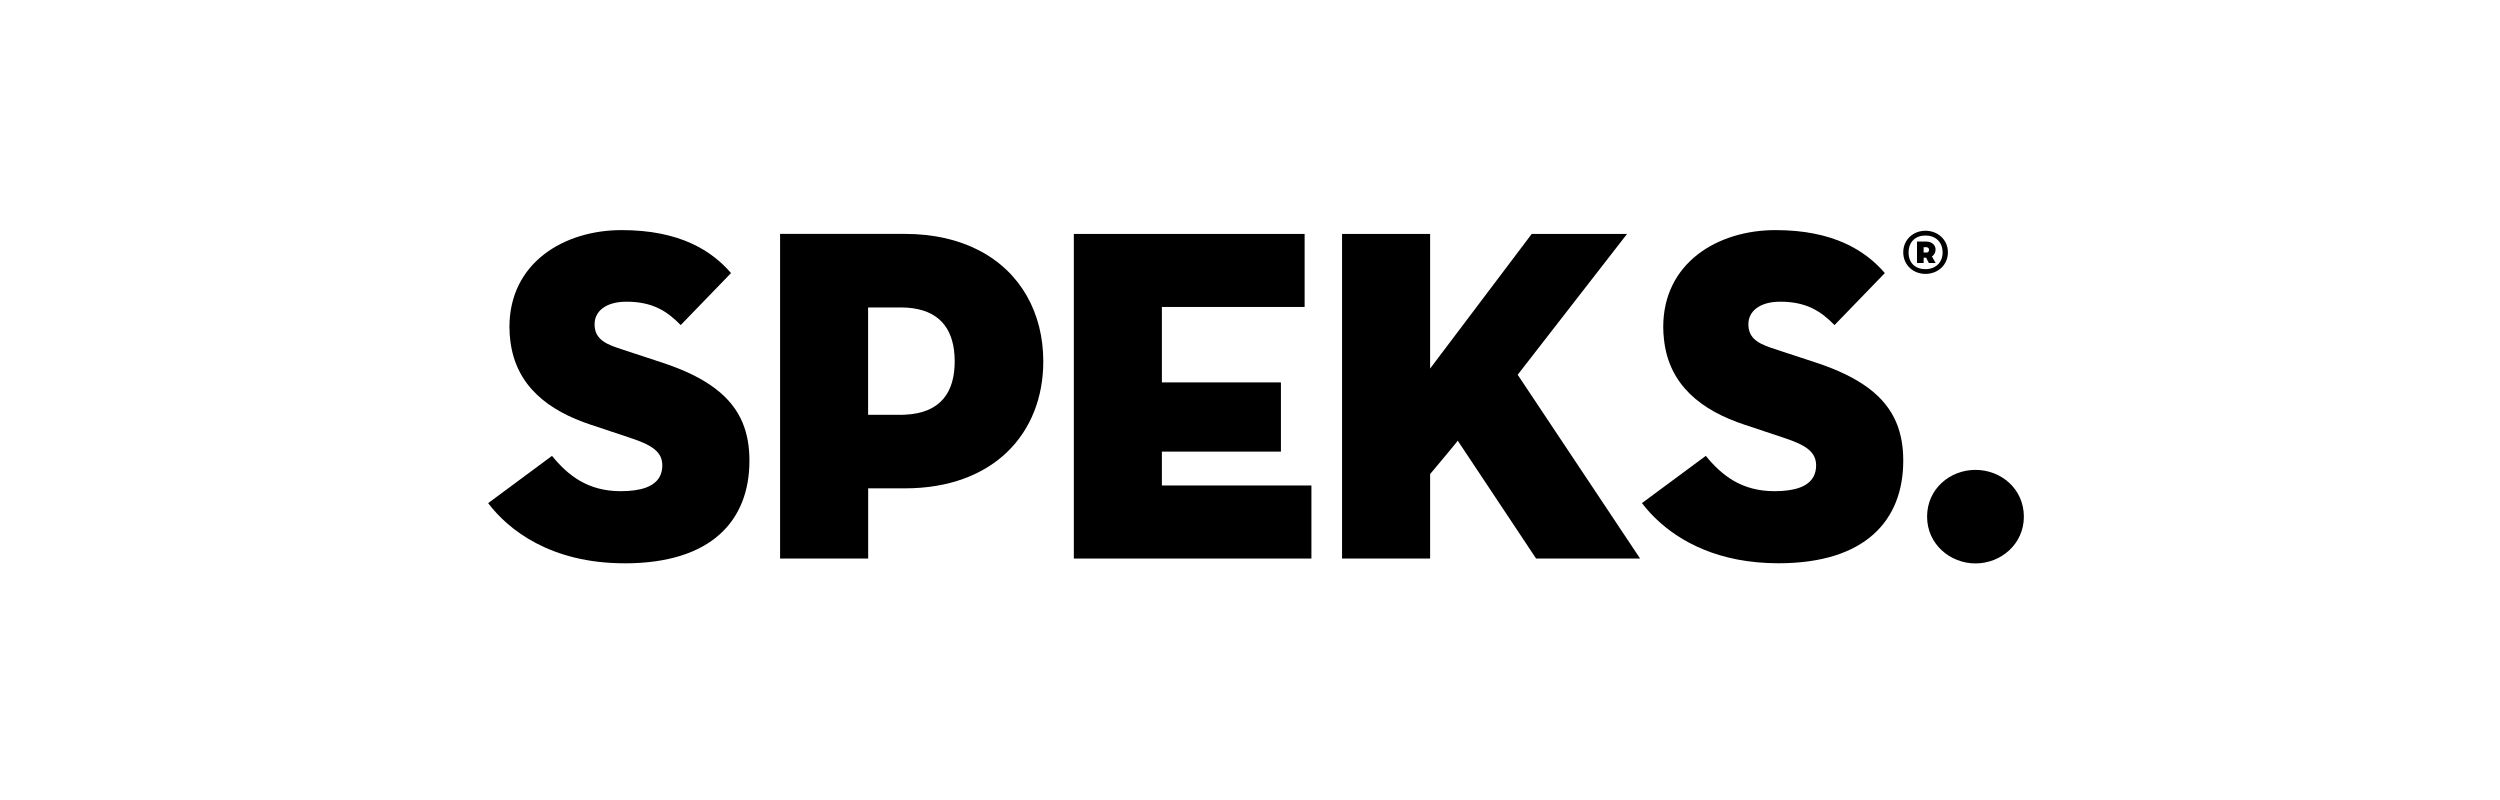
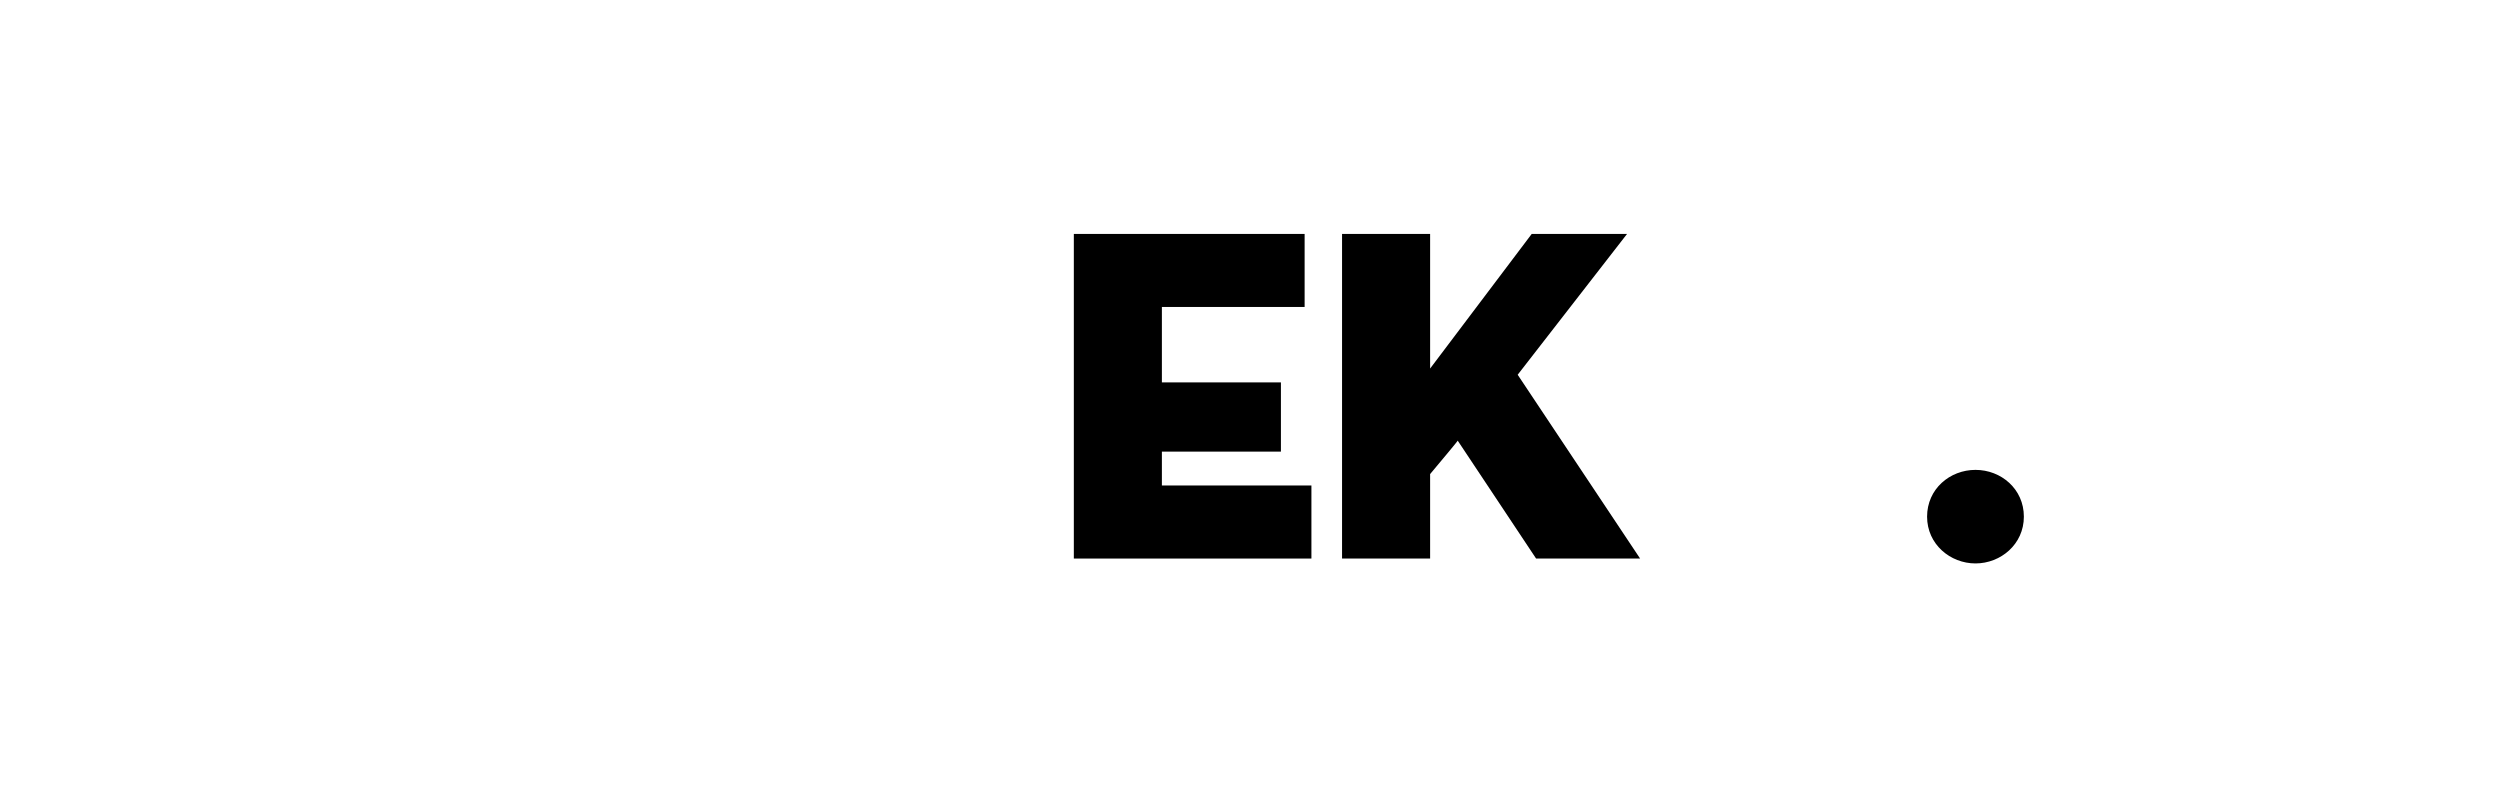
<svg xmlns="http://www.w3.org/2000/svg" width="150" height="48" viewBox="0 0 150 48" fill="none">
-   <path d="M37.476 33.8C42.702 33.8 44.966 31.222 44.966 27.641C44.966 26.801 44.84 26.044 44.554 25.36C43.904 23.807 42.424 22.635 39.681 21.74L38.095 21.218L37.069 20.88C36.11 20.565 35.675 20.193 35.675 19.449C35.675 18.704 36.314 18.102 37.591 18.102C39.159 18.102 40.03 18.674 40.843 19.505L43.856 16.39L43.862 16.384C42.7 15.037 40.784 13.806 37.3 13.806C33.816 13.806 30.566 15.783 30.566 19.62C30.566 19.925 30.59 20.212 30.625 20.491C30.965 23.144 32.87 24.636 35.472 25.492L37.794 26.265C39.1 26.695 39.739 27.096 39.739 27.926C39.739 28.172 39.69 28.384 39.598 28.567C39.285 29.196 38.457 29.471 37.243 29.471C35.269 29.471 34.079 28.527 33.12 27.352L29.3 30.181L29.289 30.189C30.508 31.792 33.033 33.798 37.476 33.798V33.8Z" fill="black" />
-   <path d="M52.086 29.301H54.293C59.605 29.301 62.597 26.008 62.597 21.683C62.597 18.774 61.242 16.319 58.739 15.023C57.522 14.392 56.034 14.034 54.295 14.034H46.805V33.511H46.821H52.09V29.301H52.086ZM54.031 24.89H52.086V18.446H54.031C56.106 18.446 57.032 19.468 57.237 20.981C57.267 21.205 57.282 21.438 57.282 21.683C57.282 23.499 56.473 24.782 54.298 24.882C54.21 24.885 54.122 24.891 54.03 24.891L54.031 24.89Z" fill="black" />
  <path d="M78.685 33.513V29.129H69.713V27.097H76.855V22.969V22.944H71.926H69.713V18.418H78.277V14.079V14.036H64.43V33.465V33.513H78.685Z" fill="black" />
  <path d="M98.406 33.513L91.061 22.485L97.612 14.05L97.623 14.036H91.903L88.02 19.181L85.807 22.113V14.036H80.523V33.513H85.807V28.444C86.358 27.785 87.491 26.438 87.462 26.438L89.355 29.284L92.161 33.506L92.166 33.513H98.408H98.406Z" fill="black" />
-   <path d="M114.195 27.641C114.195 26.801 114.068 26.044 113.782 25.36C113.132 23.807 111.652 22.635 108.91 21.74L107.323 21.218L106.297 20.88C105.339 20.565 104.903 20.193 104.903 19.449C104.903 18.704 105.542 18.102 106.819 18.102C108.387 18.102 109.258 18.674 110.071 19.505L113.077 16.398L113.09 16.384C111.928 15.037 110.012 13.806 106.528 13.806C103.045 13.806 99.794 15.781 99.794 19.62C99.794 19.882 99.812 20.13 99.839 20.371C100.136 23.099 102.06 24.623 104.7 25.492L107.022 26.265C108.328 26.695 108.967 27.096 108.967 27.926C108.967 28.172 108.918 28.384 108.827 28.567C108.513 29.196 107.685 29.471 106.471 29.471C104.497 29.471 103.307 28.527 102.348 27.352L98.516 30.187L98.524 30.197C98.557 30.241 98.591 30.28 98.623 30.32C98.838 30.591 99.089 30.872 99.382 31.149C100.791 32.494 103.125 33.796 106.704 33.796C111.93 33.796 114.195 31.218 114.195 27.638V27.641Z" fill="black" />
  <path d="M115.625 30.999C115.625 29.339 116.99 28.193 118.529 28.193C120.068 28.193 121.432 29.339 121.432 30.999C121.432 32.66 120.039 33.806 118.529 33.806C117.019 33.806 115.625 32.66 115.625 30.999Z" fill="black" />
-   <path d="M114.195 15.14C114.195 14.38 114.791 13.845 115.527 13.845C116.262 13.845 116.875 14.38 116.875 15.14C116.875 15.9 116.268 16.434 115.527 16.434C114.785 16.434 114.195 15.893 114.195 15.14ZM116.556 15.152C116.556 14.504 116.116 14.131 115.527 14.131C114.937 14.131 114.515 14.504 114.515 15.152C114.515 15.8 114.942 16.15 115.527 16.15C116.111 16.15 116.556 15.77 116.556 15.152ZM116.14 15.781H115.731L115.568 15.461H115.418V15.781H115.02V14.493H115.579C115.929 14.493 116.134 14.725 116.134 14.968C116.134 15.129 116.068 15.288 115.916 15.384L116.139 15.781H116.14ZM115.592 15.152C115.646 15.152 115.742 15.122 115.742 14.987C115.742 14.875 115.646 14.832 115.592 14.832H115.418V15.152H115.592Z" fill="black" />
</svg>